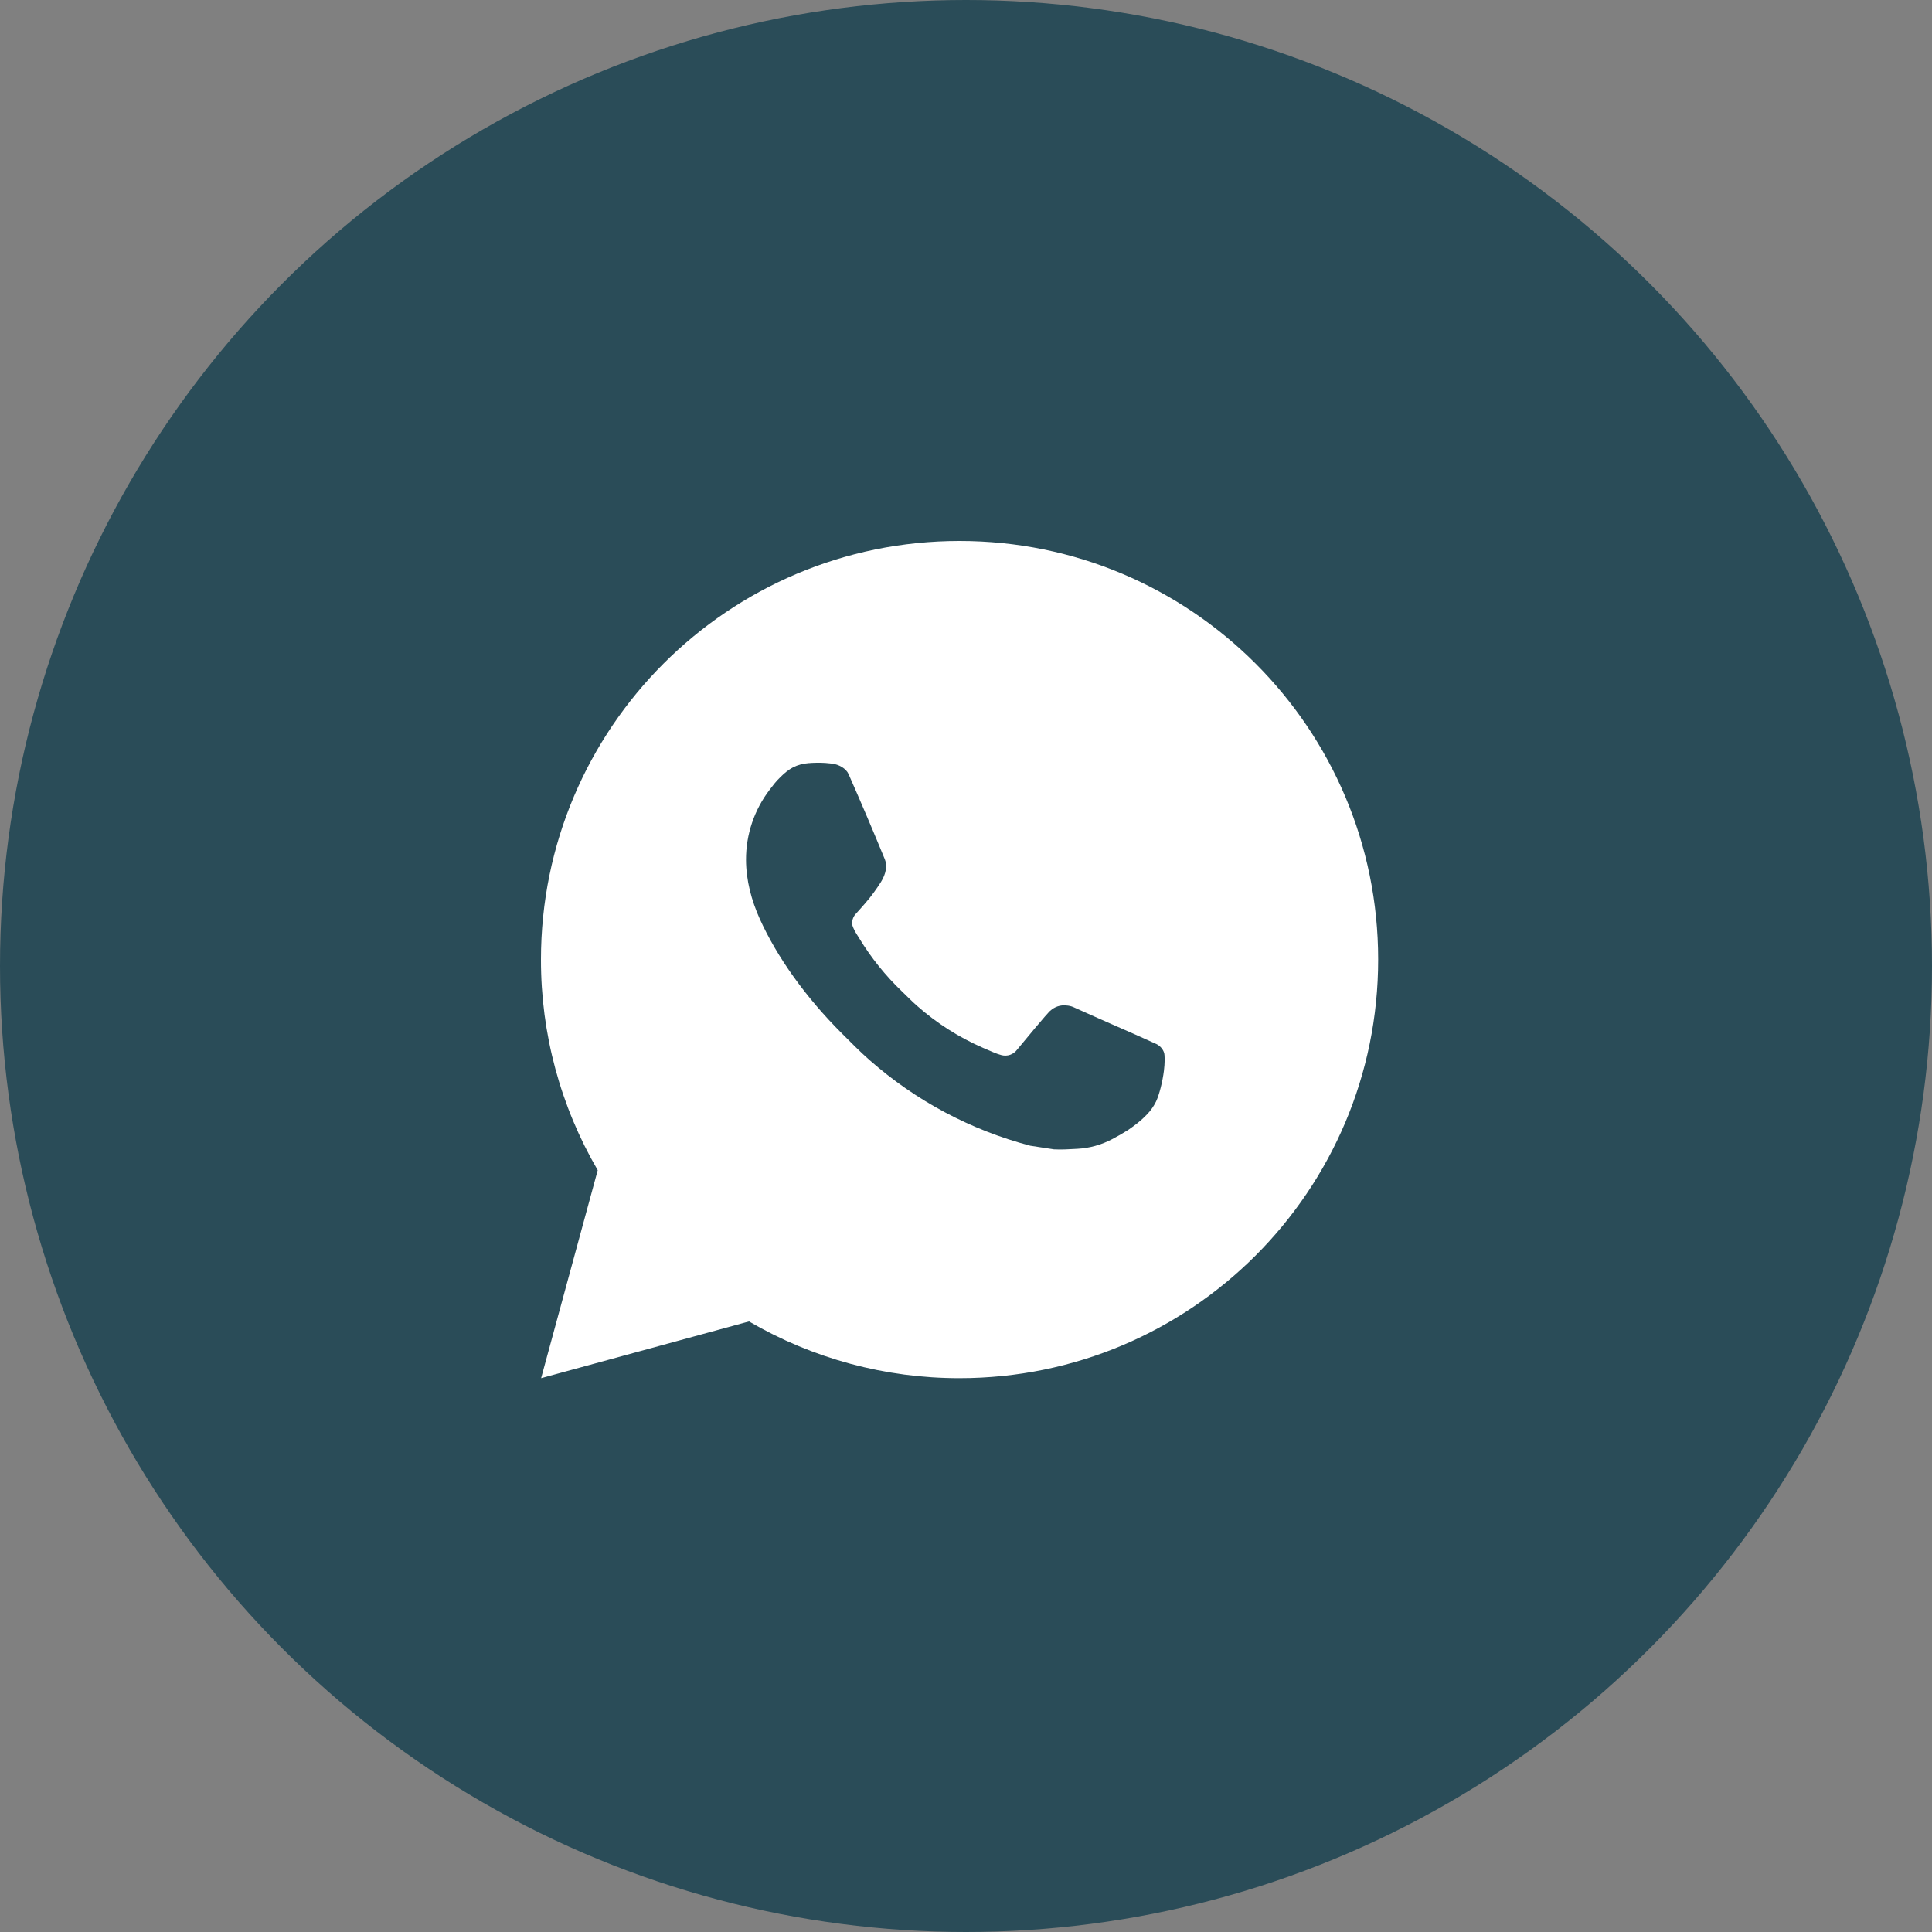
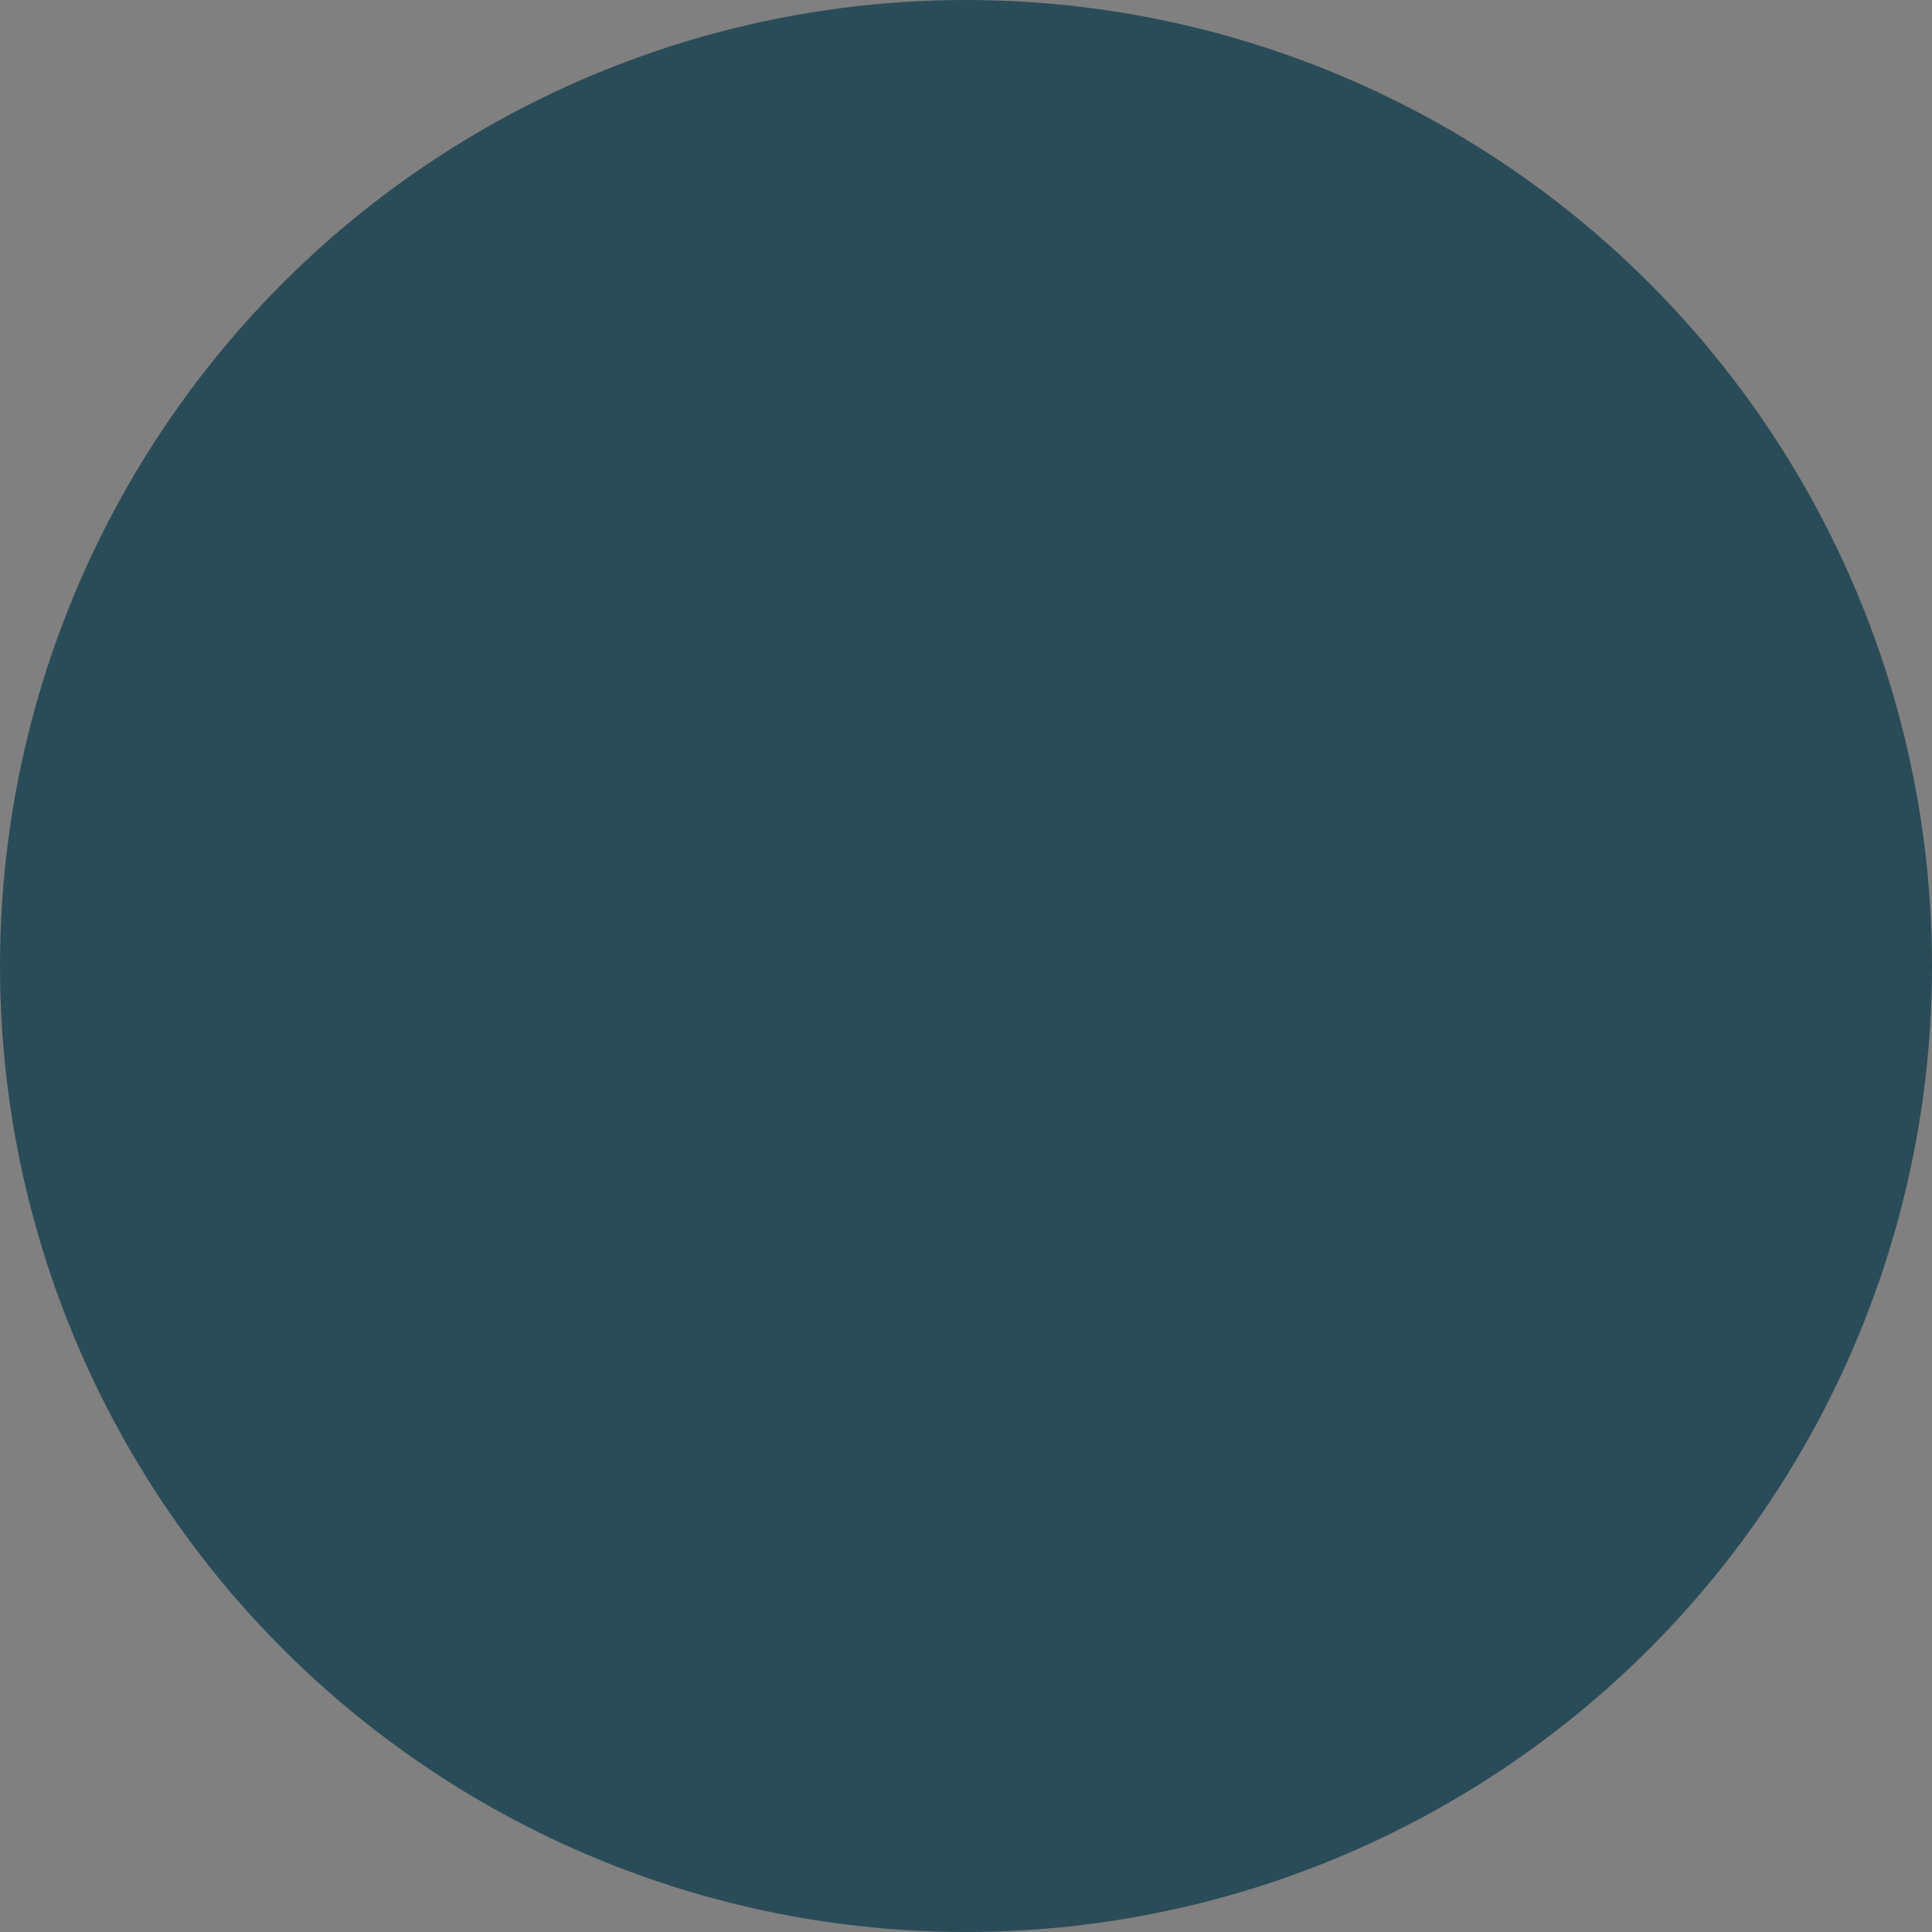
<svg xmlns="http://www.w3.org/2000/svg" width="50" height="50" viewBox="0 0 50 50" fill="none">
  <rect x="0" y="0" width="50" height="50" fill="#808080" stroke="none" />
  <circle cx="25" cy="25" r="25" fill="#2A4C58" />
-   <path d="M24.833 14C30.817 14 35.667 18.85 35.667 24.833C35.667 30.817 30.817 35.667 24.833 35.667C22.919 35.67 21.038 35.163 19.384 34.199L14.004 35.667L15.469 30.285C14.504 28.63 13.997 26.749 14 24.833C14 18.85 18.85 14 24.833 14ZM21.141 19.742L20.925 19.75C20.785 19.76 20.648 19.797 20.522 19.859C20.404 19.925 20.297 20.009 20.203 20.106C20.073 20.228 20 20.334 19.92 20.437C19.52 20.958 19.304 21.598 19.307 22.255C19.309 22.786 19.448 23.303 19.665 23.786C20.108 24.763 20.837 25.797 21.799 26.756C22.031 26.987 22.258 27.219 22.503 27.434C23.698 28.487 25.123 29.246 26.663 29.651L27.278 29.745C27.479 29.756 27.679 29.741 27.881 29.731C28.196 29.714 28.504 29.629 28.783 29.481C28.925 29.407 29.063 29.328 29.198 29.242C29.198 29.242 29.244 29.211 29.334 29.145C29.48 29.037 29.57 28.96 29.691 28.833C29.782 28.739 29.858 28.63 29.919 28.506C30.003 28.329 30.087 27.992 30.122 27.712C30.148 27.497 30.141 27.38 30.137 27.308C30.133 27.192 30.037 27.072 29.931 27.021L29.301 26.738C29.301 26.738 28.358 26.327 27.782 26.065C27.722 26.039 27.657 26.024 27.591 26.021C27.517 26.013 27.442 26.021 27.372 26.045C27.301 26.069 27.236 26.107 27.182 26.158C27.177 26.156 27.104 26.218 26.321 27.167C26.276 27.227 26.214 27.273 26.143 27.298C26.072 27.323 25.995 27.326 25.922 27.308C25.852 27.289 25.782 27.265 25.715 27.236C25.581 27.18 25.534 27.158 25.442 27.119C24.82 26.848 24.244 26.482 23.736 26.033C23.599 25.913 23.473 25.783 23.343 25.658C22.916 25.25 22.545 24.788 22.238 24.284L22.174 24.181C22.129 24.112 22.091 24.037 22.063 23.959C22.022 23.8 22.129 23.672 22.129 23.672C22.129 23.672 22.393 23.384 22.515 23.228C22.634 23.076 22.735 22.929 22.8 22.824C22.928 22.618 22.968 22.407 22.901 22.243C22.597 21.502 22.284 20.765 21.96 20.032C21.896 19.887 21.707 19.783 21.535 19.762C21.476 19.755 21.418 19.749 21.359 19.745C21.214 19.737 21.068 19.738 20.922 19.749L21.141 19.742Z" fill="white" />
</svg>